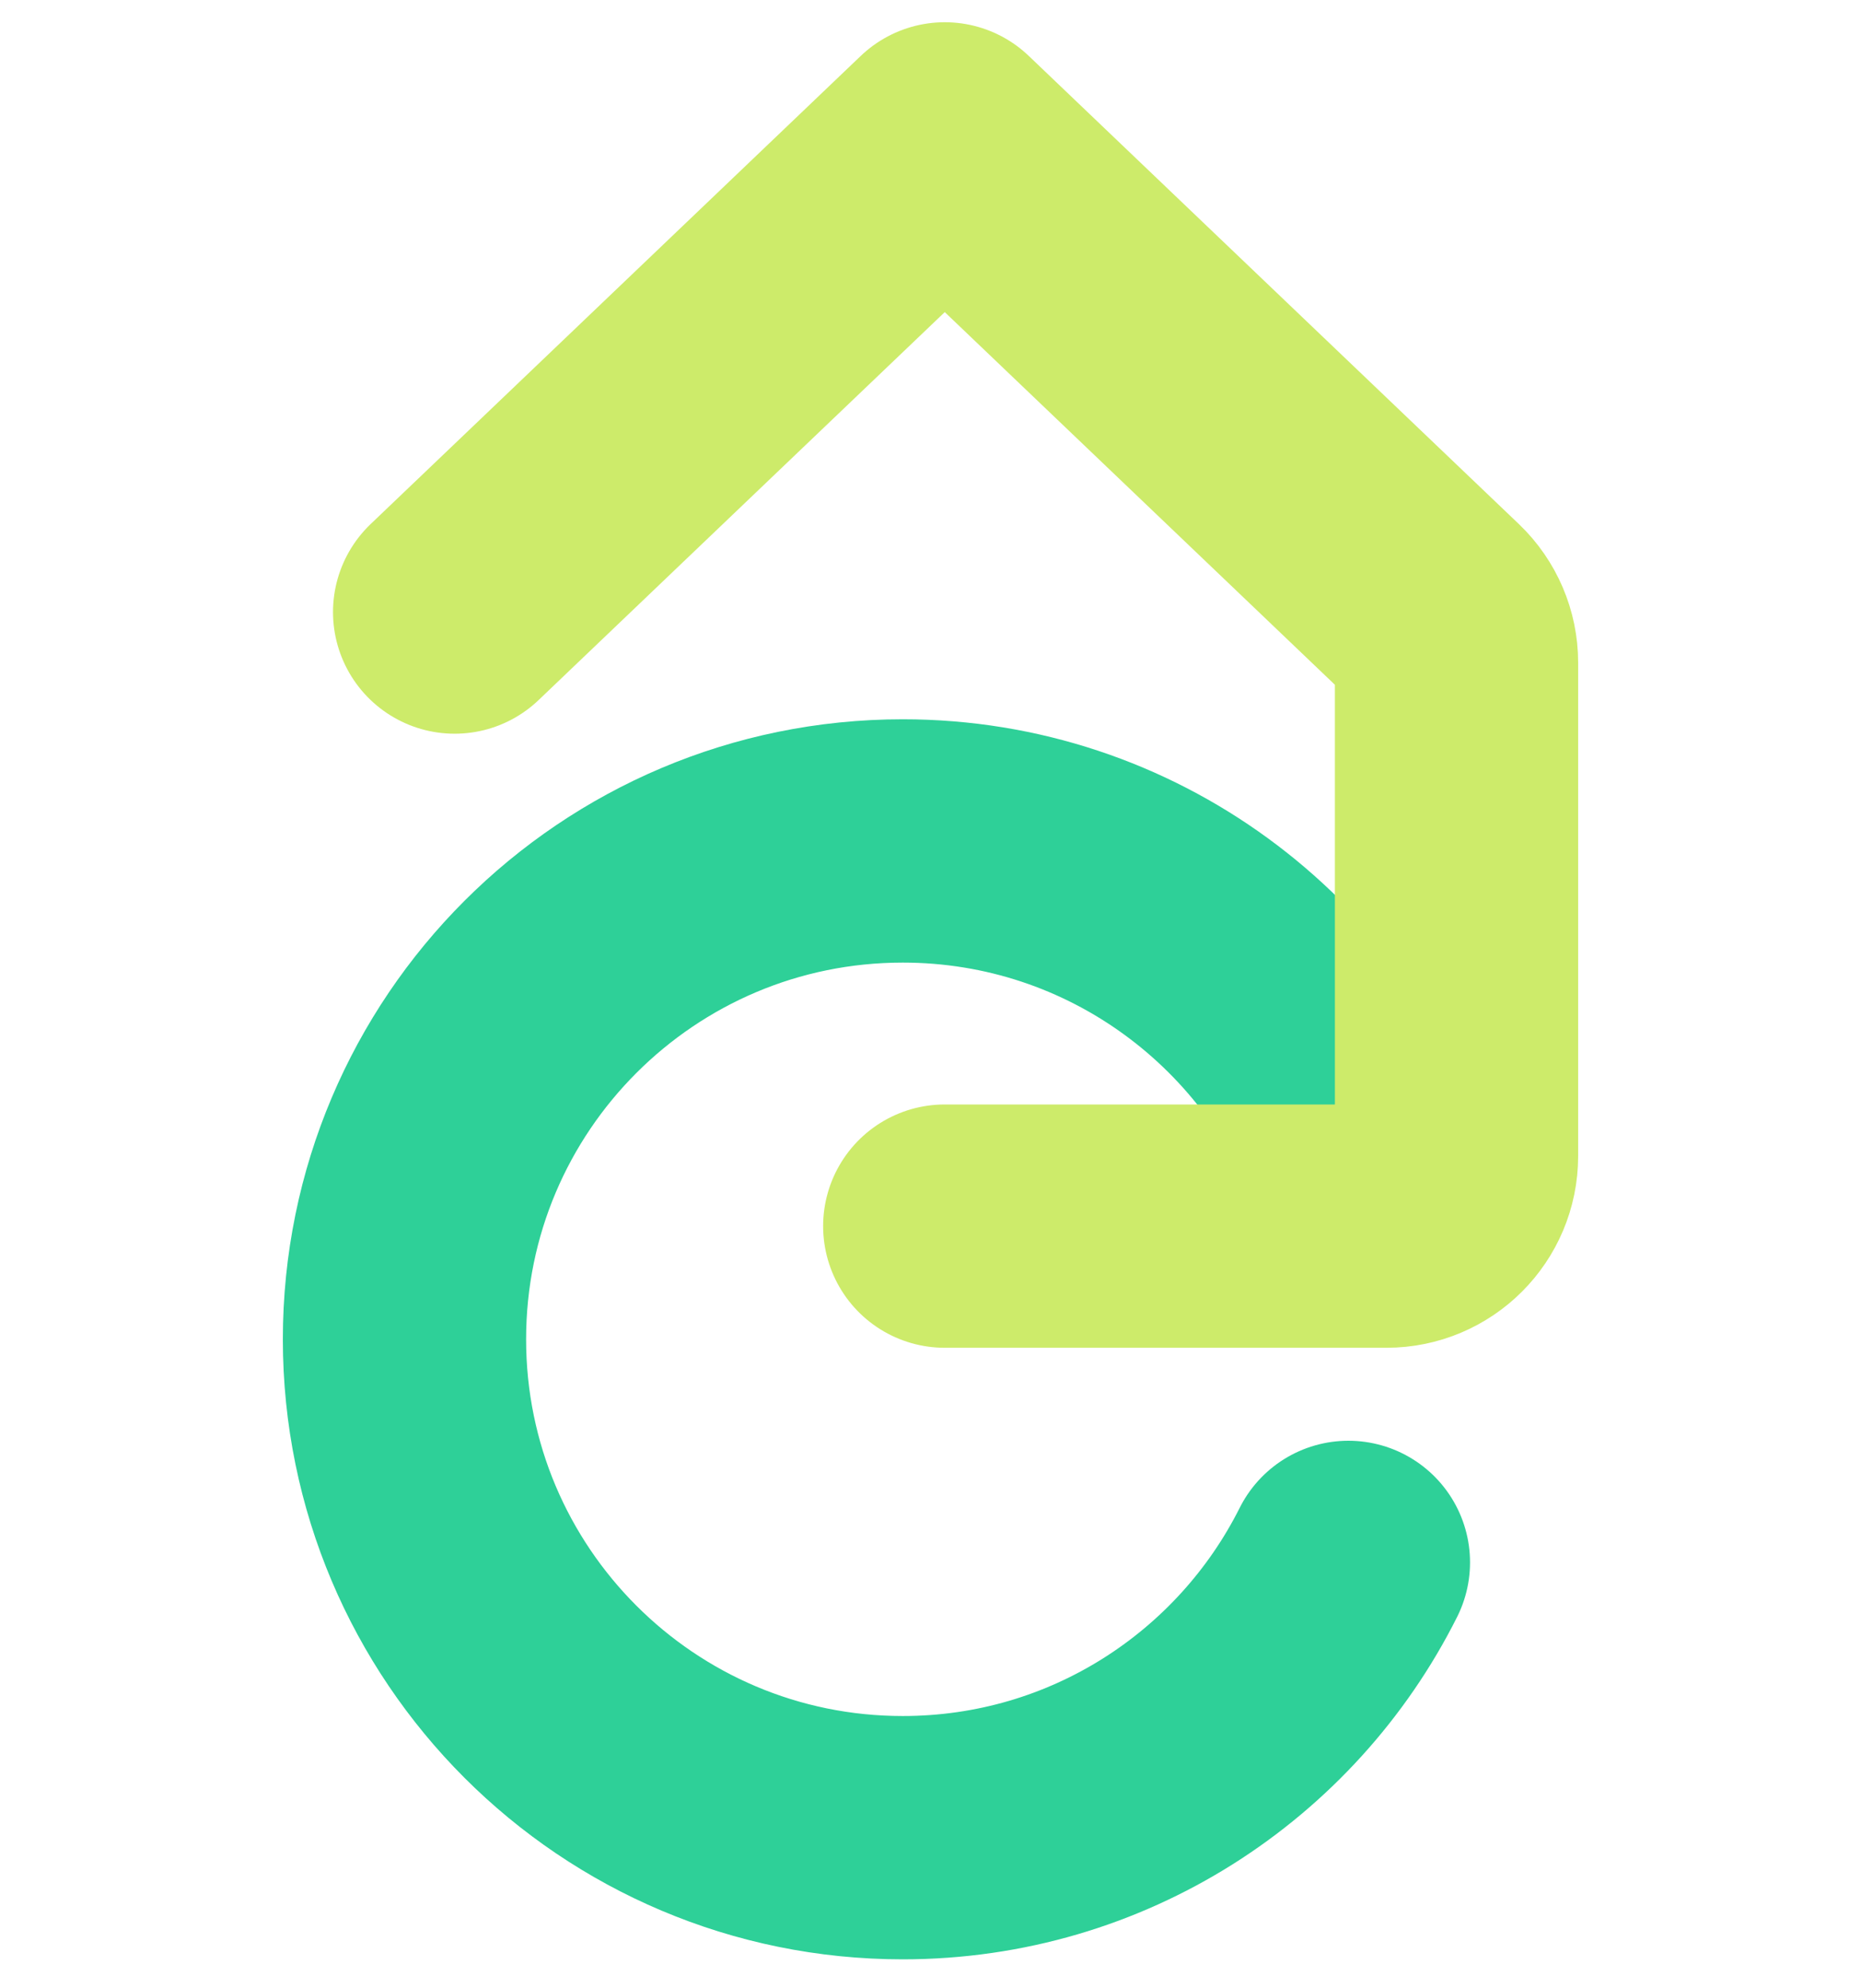
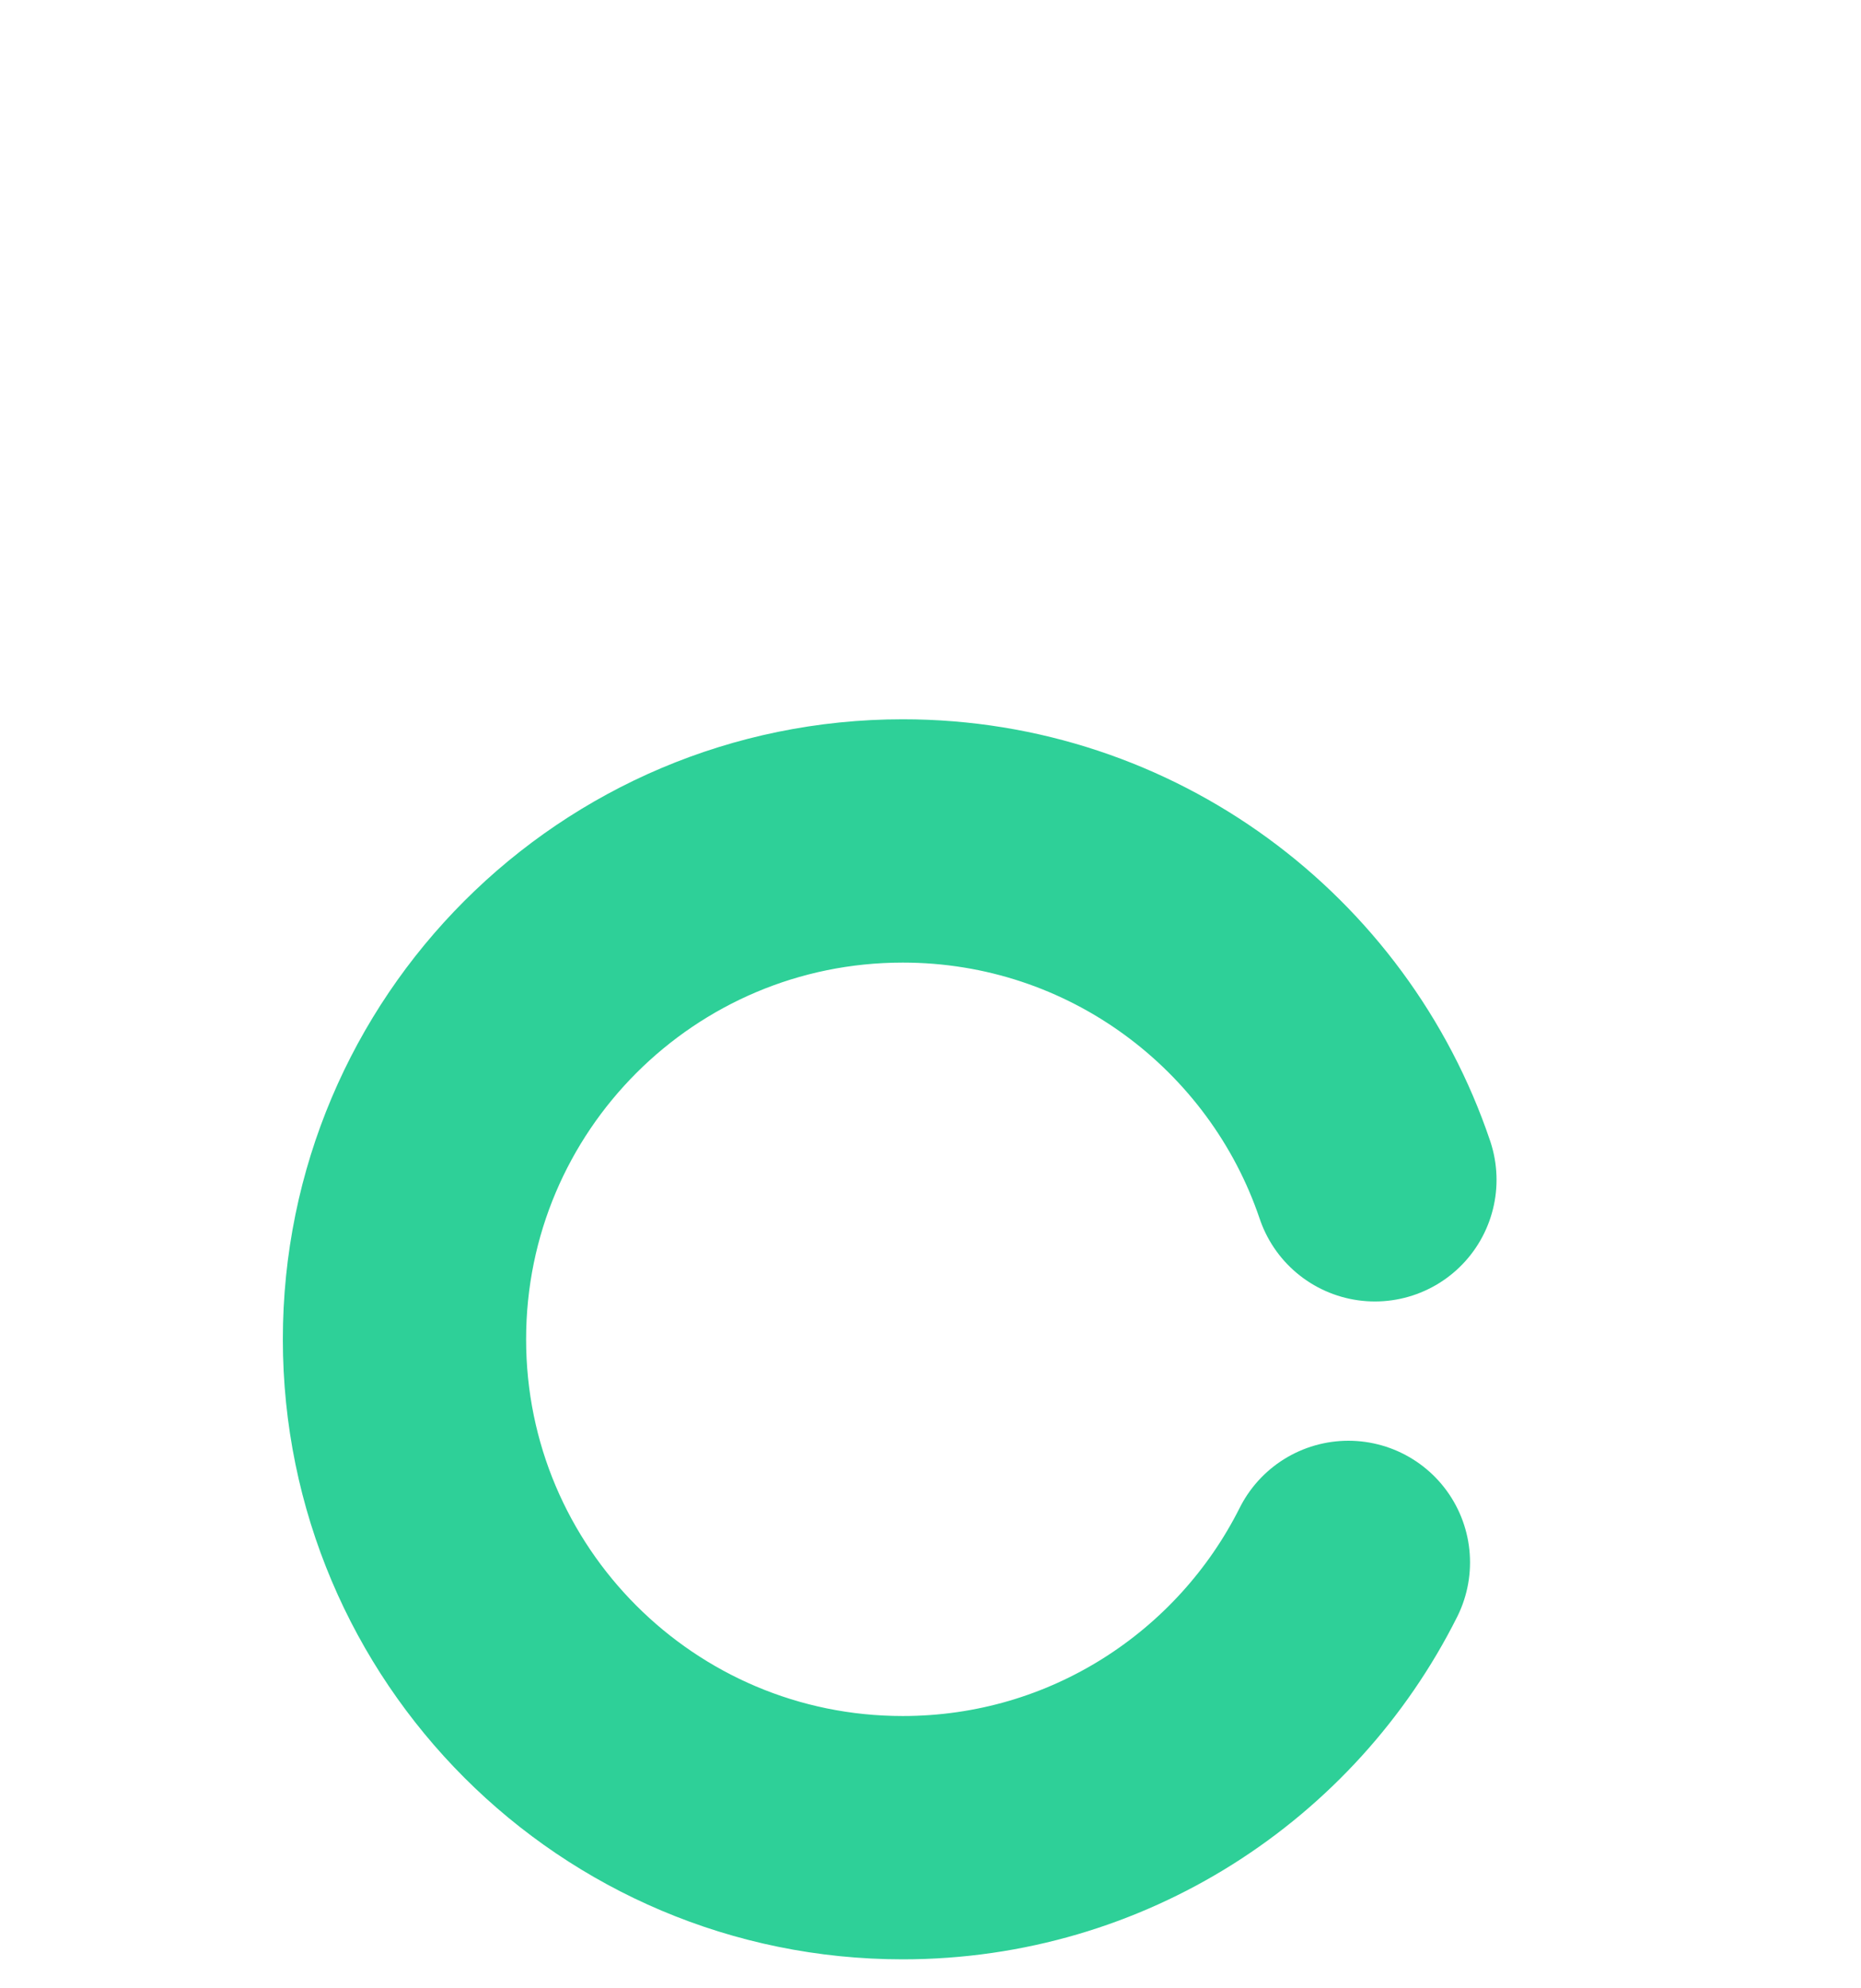
<svg xmlns="http://www.w3.org/2000/svg" id="Layer_1" viewBox="0 0 221.86 236.93">
  <defs>
    <style>.cls-1{stroke:#2ed098;}.cls-1,.cls-2{fill:none;stroke-linecap:round;stroke-linejoin:round;stroke-width:29px;}.cls-2{stroke:#cdeb6a;}</style>
  </defs>
  <path class="cls-1" d="m163.91,140.62c-7.93-23.48-30.13-40.39-56.29-40.39-32.8,0-59.4,26.59-59.4,59.4s26.59,59.4,59.4,59.4c23.25,0,43.37-13.35,53.13-32.81" />
-   <path class="cls-2" d="m112.63,146.14h52.66c4.61,0,8.35-3.74,8.35-8.35v-58.8c0-2.28-.93-4.46-2.58-6.04l-58.43-55.8-58.43,55.8" />
</svg>